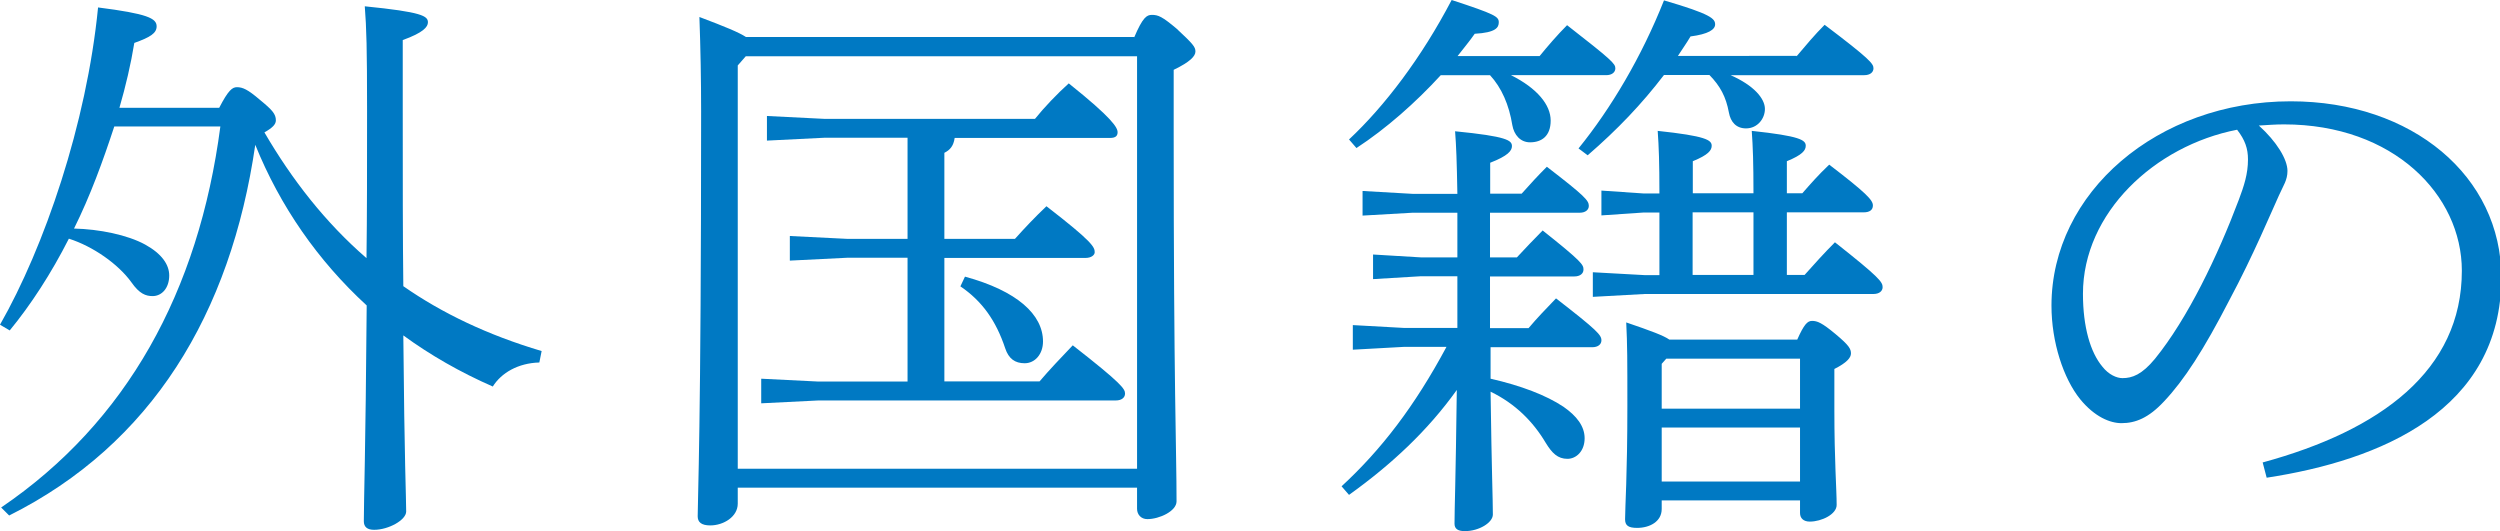
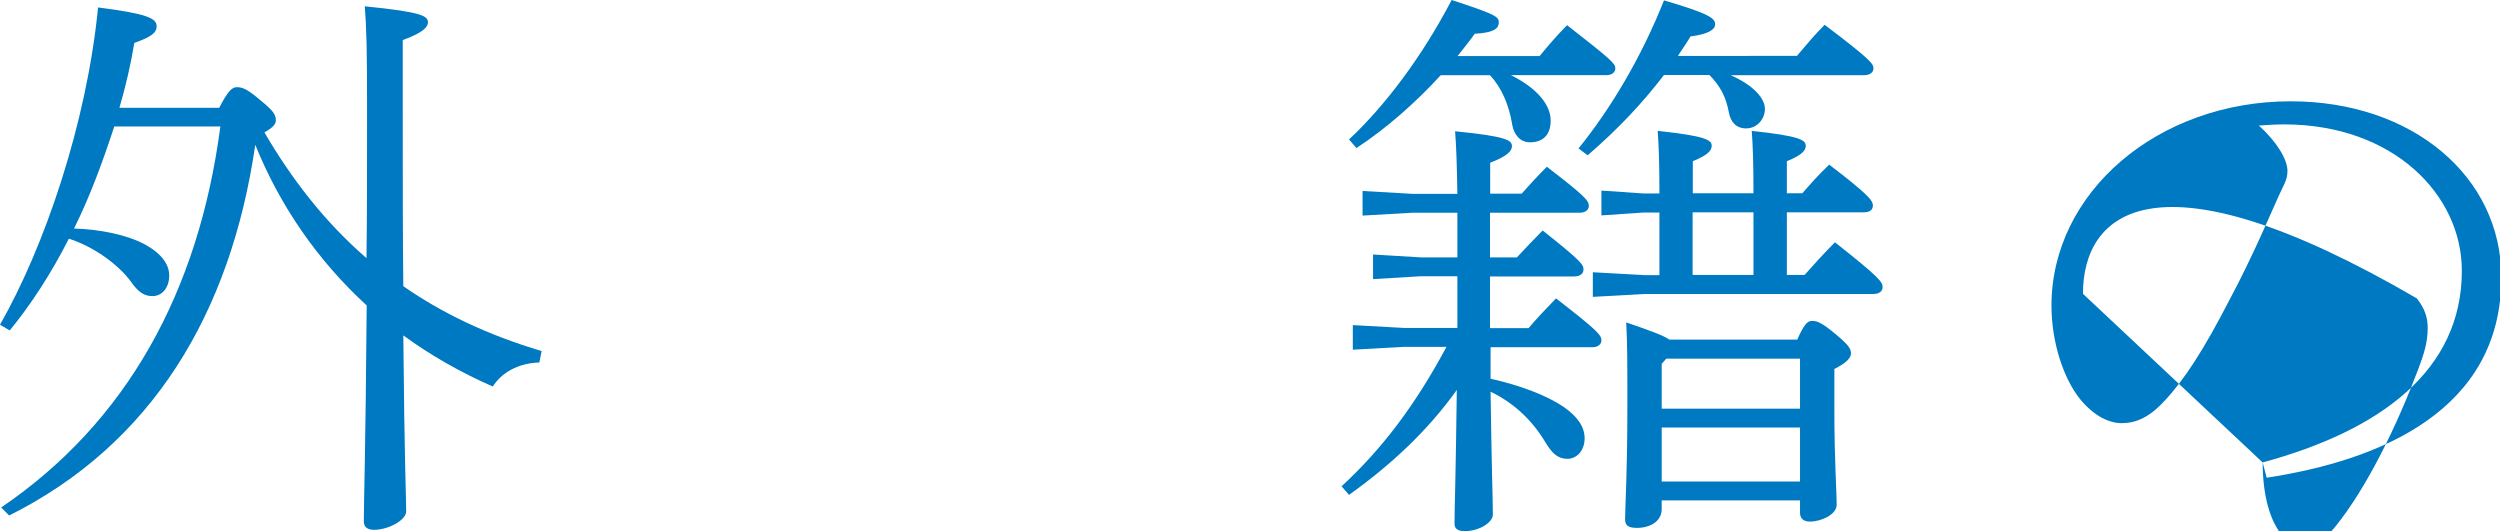
<svg xmlns="http://www.w3.org/2000/svg" version="1.1" id="レイヤー_1" x="0px" y="0px" viewBox="0 0 1310.4 278.5" style="enable-background:new 0 0 1310.4 278.5;" xml:space="preserve">
  <style type="text/css">
	.st0{fill:#0079C3;}
</style>
  <g>
    <path class="st0" d="M114.9,56.5c4.8-9.3,6.9-10.8,9.3-10.8c3,0,5.7,1.2,12,6.6c6.6,5.4,8.4,7.5,8.4,10.8c0,2.1-1.8,3.9-6,6.3   c14.4,24.7,31.9,47.2,53.5,65.9c0.3-22.3,0.3-47.8,0.3-77.9c0-31.9-0.3-42.7-1.2-54.1c30.1,3,33.1,5.1,33.1,8.4   c0,2.4-2.4,5.4-13.2,9.3v36.4c0,37,0,67.7,0.3,92.6c20.2,14.1,44.2,25.6,72.5,34l-1.2,6c-11.1,0.3-19.9,5.4-24.4,12.6   c-17.1-7.5-32.8-16.5-46.9-26.8c0.6,67.4,1.5,85.1,1.5,92.3c0,4.5-9.3,9.6-16.8,9.6c-3.6,0-5.4-1.5-5.4-4.5   c0-11.4,0.9-34.9,1.5-113.1c-25.6-23.5-45.4-52-58.4-84.2c-12.9,88.7-54.4,157-129,194.3l-4.2-4.2   c65.9-44.8,103.5-113.1,114.9-199.7H59.9c-6,18.3-12.6,36.4-21.1,53.5c13.2,0.3,28,3.3,37.3,8.4c8.7,4.8,12.6,10.5,12.6,16.2   c0,6.6-3.9,10.8-8.7,10.8c-3.6,0-6.9-1.2-11.1-7.2c-6.9-9.6-20.2-18.9-32.8-22.9c-9.3,18.3-19.9,34.6-31,48.1L0,170.2   C23.2,129.6,45.4,65,51.4,3.9c25.9,3.3,30.7,5.7,30.7,9.9c0,3.6-3.3,5.7-11.7,8.7c-1.8,11.1-4.5,22.6-7.8,34H114.9z" />
-     <path class="st0" d="M594.5,19.6C599,9,601.1,7.8,603.8,7.8c3.3,0,5.4,0.9,12.9,7.2c8.7,8.1,9.9,9.6,9.9,12s-2.7,5.4-11.4,9.6v34   c0,132.9,1.5,165.4,1.5,192.2c0,5.1-9,9.3-15.3,9.3c-3.3,0-5.4-2.4-5.4-5.4v-11.1H386.7v8.4c0,6.9-7.5,11.4-14.4,11.4   c-4.8,0-6.6-1.8-6.6-4.8c0-9,1.8-46,1.8-212.4c0-16.2-0.3-32.8-0.9-49.3c13.5,5.1,20.8,8.1,24.4,10.5H594.5z M390.9,29.5l-4.2,4.8   v211.4H596V29.5H390.9z M475.7,135.1h-31.6l-30.1,1.5v-12.9l30.1,1.5h31.6V72.2h-43.6L402,73.7V60.8l30.1,1.5h110.4   c4.8-6,11.7-13.2,17.7-18.6c22.9,18.3,25.6,23.2,25.6,25.6c0,1.8-0.9,3-3.9,3h-81.5c-0.6,4.2-2.4,6.3-5.4,7.8v45.1h37   c5.1-5.7,10.5-11.4,16.5-17.1c24.1,18.6,25.3,21.4,25.3,24.1c0,1.5-1.8,3-4.8,3h-74v64.7h49.9c5.1-6,11.1-12.3,17.4-18.9   c25.9,20.2,27.4,22.9,27.4,25.3c0,2.1-1.8,3.6-4.8,3.6H429.1l-30.1,1.5v-12.9l30.1,1.5h46.6V135.1z M505.8,145   c27.4,7.5,40.9,19.9,40.9,34c0,6.6-4.2,11.4-9.6,11.4c-5.1,0-8.4-2.4-10.2-7.8c-4.8-14.4-12-24.7-23.5-32.5L505.8,145z" />
    <path class="st0" d="M781.3,182c0,5.4,0,11.1,0,16.5c15.9,3.6,29.2,8.7,38.2,14.7c6.9,4.8,11.1,10.2,11.1,16.5   c0,6.9-4.5,10.8-9,10.8c-5.1,0-8.1-3-11.4-8.4c-6.6-11.1-15.9-20.5-28.9-26.8c0.6,43,1.2,56.2,1.2,64.4c0,4.2-7.2,8.7-14.7,8.7   c-3.6,0-5.4-1.2-5.4-3.9c0-7.8,0.6-21.7,1.2-70.1c-15.3,21.4-34.3,39.1-56.5,55l-3.9-4.5c20.8-19.2,38.2-41.8,55-73.1h-22   l-27.1,1.5v-12.9l27.1,1.5h27.7c0-9,0-18,0-27.1h-19.2l-25,1.5v-12.9l25,1.5h19.2v-14.4c0-3.3,0-6.3,0-9h-23.5l-26.2,1.5v-12.9   l26.2,1.5h23.5c-0.3-17.4-0.6-25-1.2-32.8c27.4,2.7,29.8,4.8,29.8,7.8c0,2.4-2.1,5.1-11.4,8.7v16.2h16.5c4.8-5.4,8.4-9.3,13.2-14.1   c19.9,15.3,22,17.7,22,20.5c0,2.1-1.8,3.6-4.8,3.6H781v9v14.4h14.1c4.5-4.8,8.7-9.3,13.5-14.1c20.8,16.5,21.4,18,21.4,20.5   c0,2.1-1.8,3.6-4.8,3.6H781V172h20.2c5.1-6,8.1-9,14.4-15.6c21.7,16.8,23.8,19.2,23.8,22c0,2.1-1.8,3.6-4.8,3.6H781.3z M755.2,39.4   c-13.2,14.4-28.6,28-44.2,38.2l-3.9-4.5c18.6-17.4,37.9-42.7,53.8-73.1c22.9,7.5,24.7,8.7,24.7,11.7c0,2.7-1.5,5.4-12.6,6   c-2.7,3.9-6,7.8-9,11.7h43c3.9-4.8,9.3-11.1,14.4-16.2c23.5,18.3,25.3,20.2,25.3,22.6c0,2.1-1.8,3.6-4.8,3.6h-49.9   c13.8,6.9,20.8,15.6,20.8,23.8s-4.8,11.4-10.8,11.4c-5.1,0-8.4-3.9-9.3-9C791,55,787.1,46,781,39.4H755.2z M941.7,29.5   c4.8-5.7,9.6-11.4,14.7-16.5C980.2,31,982,33.4,982,35.8c0,2.1-1.8,3.6-4.8,3.6h-70.1c12.3,5.4,18,12.3,18,17.7   c0,5.1-3.9,10.2-9.9,10.2c-5.1,0-8.1-3.3-9-8.4c-1.5-8.1-4.5-13.8-10.2-19.6h-23.8c-11.7,15.3-24.4,28.6-40,42.1l-4.8-3.6   c17.1-21.1,33.1-48.1,44.8-77.6c24.7,7.2,26.8,9.6,26.8,12.6c0,2.7-3.6,5.1-12.9,6.3c-2.1,3.6-4.5,6.9-6.6,10.2H941.7z    M919.1,101.4c0-16.2-0.3-24.4-0.9-32.8c25.3,2.7,28.3,4.8,28.3,7.8c0,2.4-1.8,4.8-9.9,8.1v16.8h8.1c4.5-5.1,8.1-9.3,14.1-15   c19.6,15,22.9,18.6,22.9,21.4c0,2.4-1.8,3.6-4.8,3.6h-40.3v32.8h9.3c5.1-5.7,10.2-11.4,15.9-17.1c23.2,18.3,25,20.8,25,23.5   c0,2.1-1.8,3.6-4.8,3.6H862l-27.1,1.5v-12.9l27.1,1.5h7.8v-32.8h-8.4l-22,1.5V99.9l22,1.5h8.4c0-16.2-0.3-24.4-0.9-32.8   c25.3,2.7,28.3,4.8,28.3,7.8c0,2.4-1.8,4.8-9.9,8.1v16.8H919.1z M942,178.1c3.6-8.1,5.4-9.9,7.8-9.9c2.7,0,5.1,0.9,12.3,6.9   s8.1,7.8,8.1,10.2c0,2.1-2.1,4.8-8.7,8.1v21.4c0,27.1,1.2,41.5,1.2,49.9c0,4.8-7.8,8.7-14.1,8.7c-3.3,0-5.1-1.8-5.1-4.5v-6.6H871   v4.5c0,6.6-6.3,9.9-12.9,9.9c-4.5,0-6.3-1.2-6.3-4.5c0-6.6,1.2-22.9,1.2-59.3c0-24.4,0-31.9-0.6-43.9c13.2,4.5,19.6,6.9,22.6,9H942   z M943.5,188h-70.1l-2.4,2.7v23.5h72.5V188z M943.5,224.1H871v28.3h72.5V224.1z M887.2,144.1h31.9v-32.8h-31.9V144.1z" />
-     <path class="st0" d="M1186,242.4c61.7-16.8,104.4-48.1,104.4-100.5c0-39.7-35.8-76.7-93.2-76.7c-4.5,0-8.1,0.3-13.2,0.6   c9.3,8.4,15,17.7,15,23.8c0,4.8-2.1,7.5-4.5,12.9c-3.6,7.8-13.5,31.6-25.9,54.7c-13.5,26.2-23.8,42.1-34.3,53.2   c-8.1,8.7-15,11.4-22.3,11.4c-6,0-14.1-3.3-21.7-12.6c-8.7-10.8-15-29.8-15-49c0-59.3,55.6-107.1,125.4-107.1   c63.8,0,110.4,39.4,110.4,92.3c0,69.8-63.5,95.9-123,105L1186,242.4z M1091.8,154c0,17.4,3.9,30.7,10.2,38.2c3.3,4.2,7.5,6,10.5,6   c5.1,0,10.2-1.8,17.1-10.2c17.1-21.1,32.8-53.8,43.9-83.3c2.7-7.2,4.8-13.5,4.8-21.1c0-5.7-1.5-10.2-5.7-15.6   C1129.4,76.4,1091.8,111.6,1091.8,154z" />
+     <path class="st0" d="M1186,242.4c61.7-16.8,104.4-48.1,104.4-100.5c0-39.7-35.8-76.7-93.2-76.7c-4.5,0-8.1,0.3-13.2,0.6   c9.3,8.4,15,17.7,15,23.8c0,4.8-2.1,7.5-4.5,12.9c-3.6,7.8-13.5,31.6-25.9,54.7c-13.5,26.2-23.8,42.1-34.3,53.2   c-8.1,8.7-15,11.4-22.3,11.4c-6,0-14.1-3.3-21.7-12.6c-8.7-10.8-15-29.8-15-49c0-59.3,55.6-107.1,125.4-107.1   c63.8,0,110.4,39.4,110.4,92.3c0,69.8-63.5,95.9-123,105L1186,242.4z c0,17.4,3.9,30.7,10.2,38.2c3.3,4.2,7.5,6,10.5,6   c5.1,0,10.2-1.8,17.1-10.2c17.1-21.1,32.8-53.8,43.9-83.3c2.7-7.2,4.8-13.5,4.8-21.1c0-5.7-1.5-10.2-5.7-15.6   C1129.4,76.4,1091.8,111.6,1091.8,154z" />
  </g>
</svg>